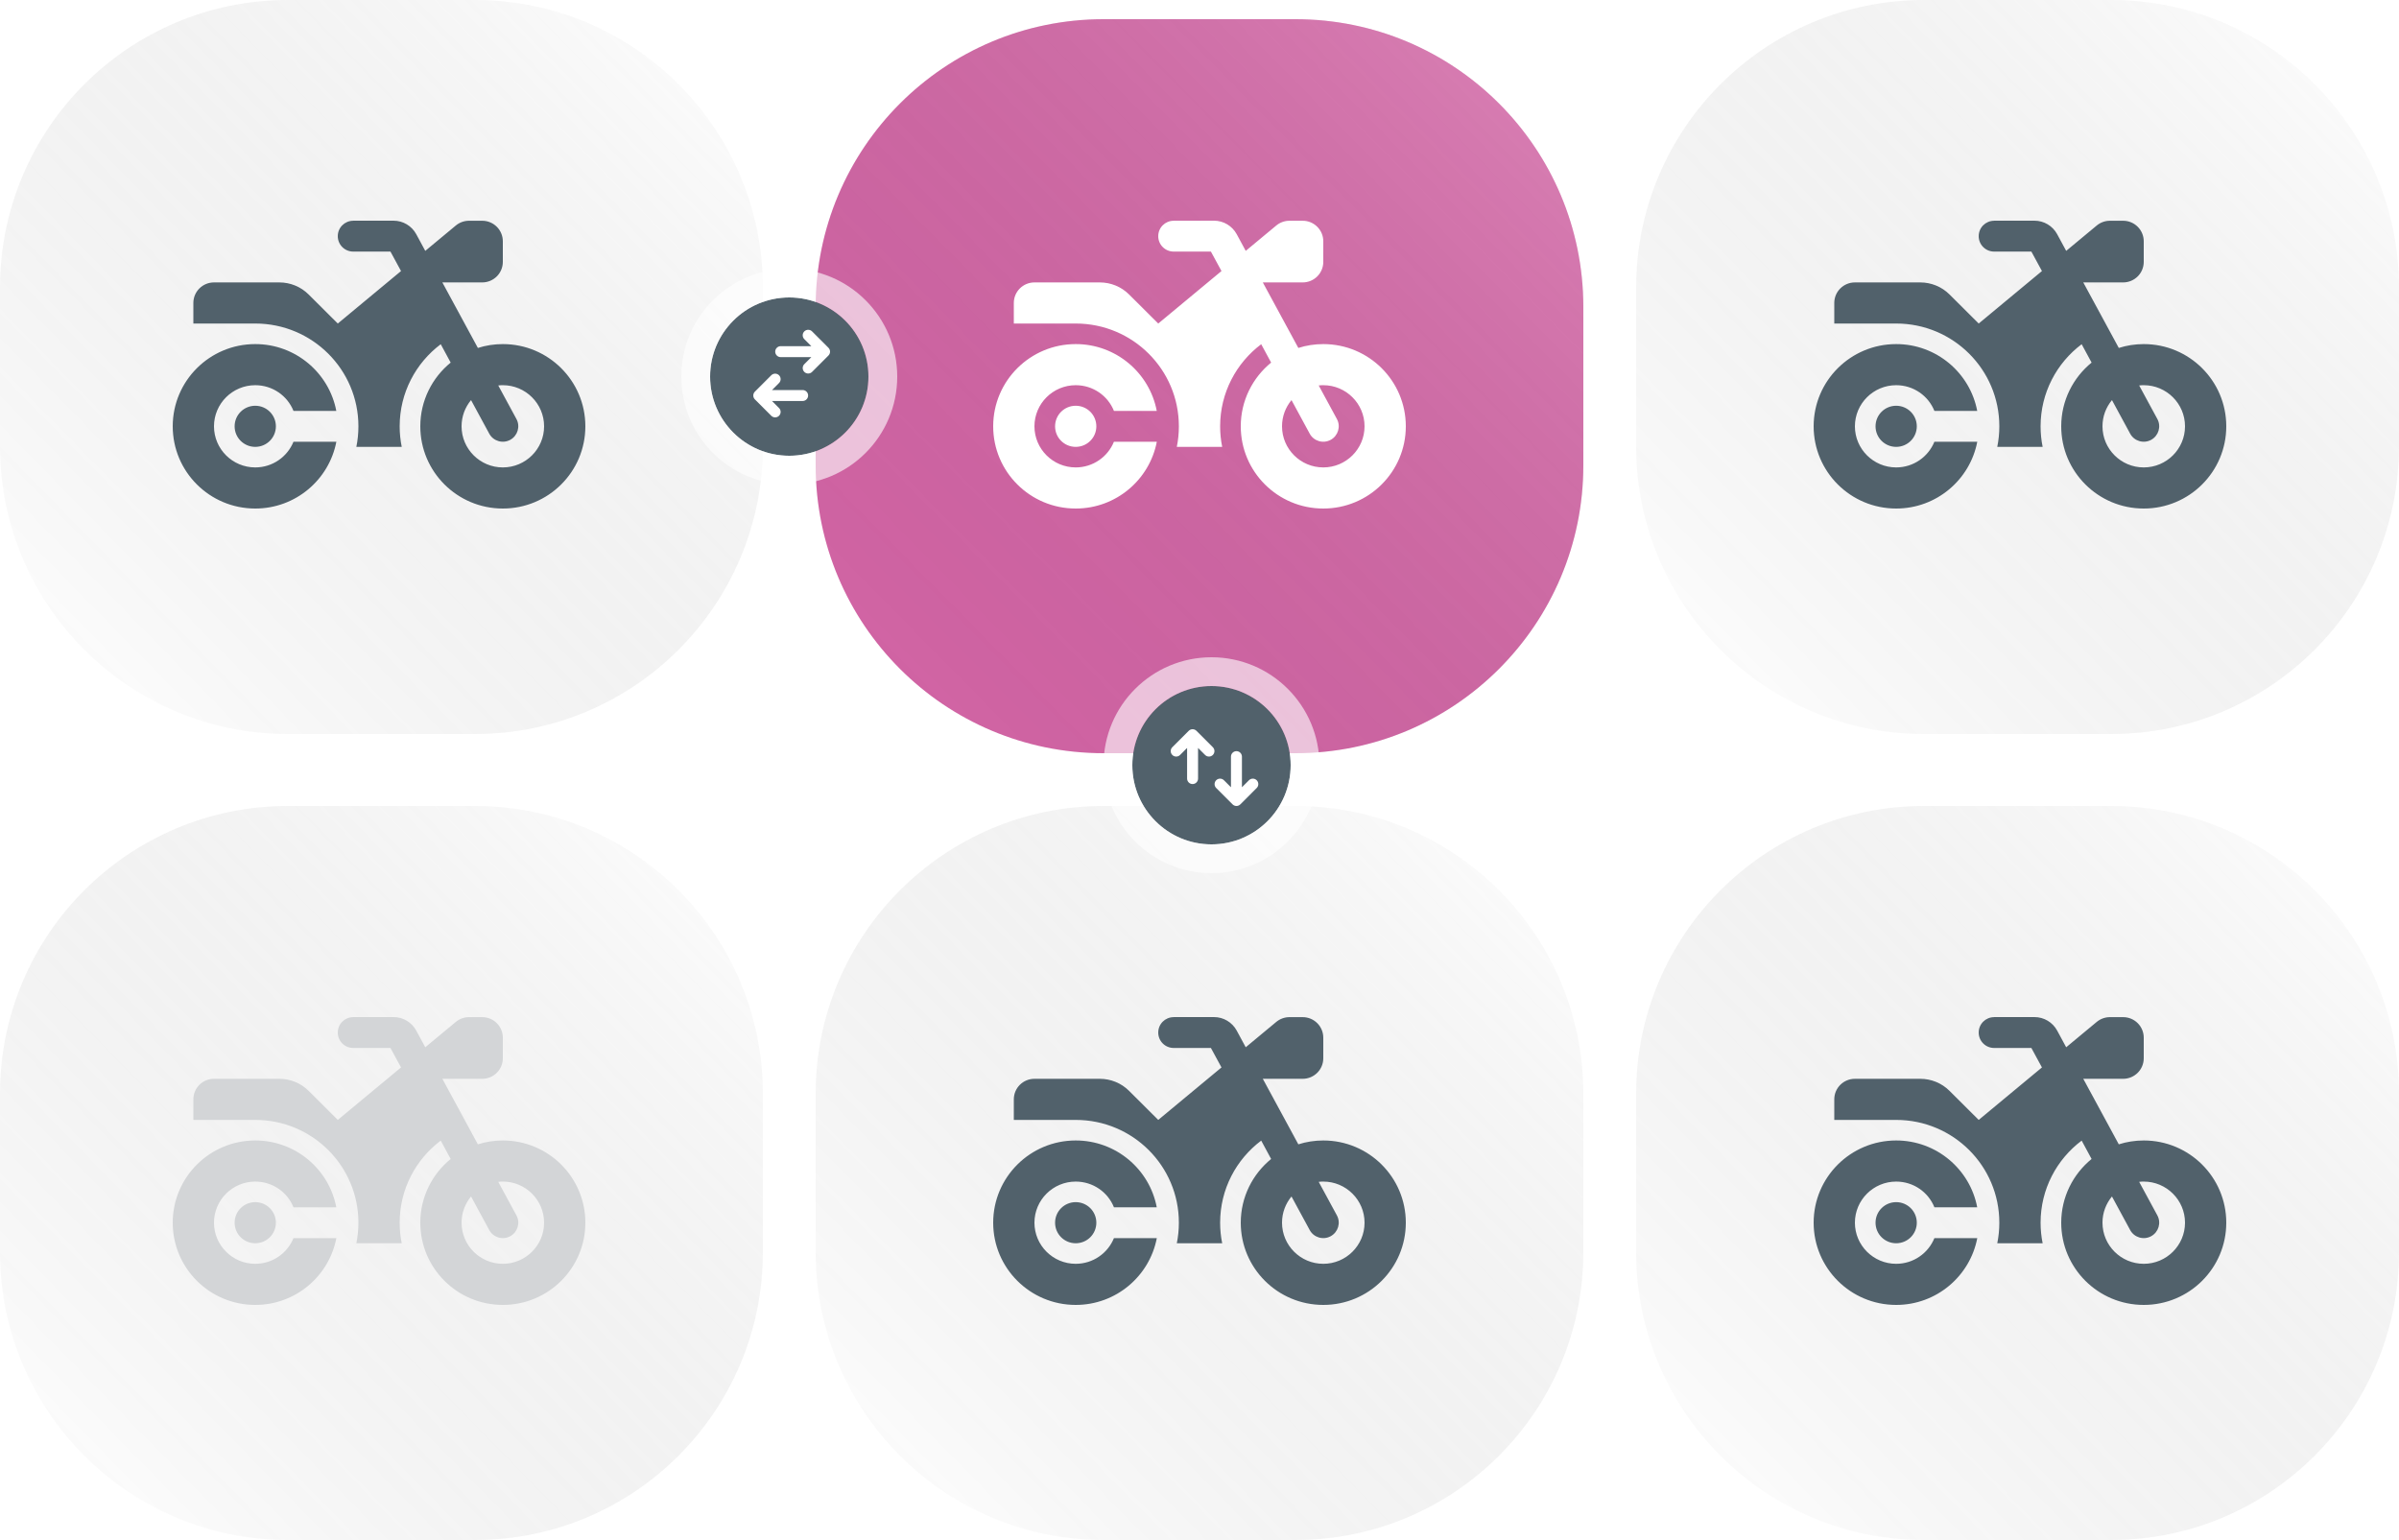
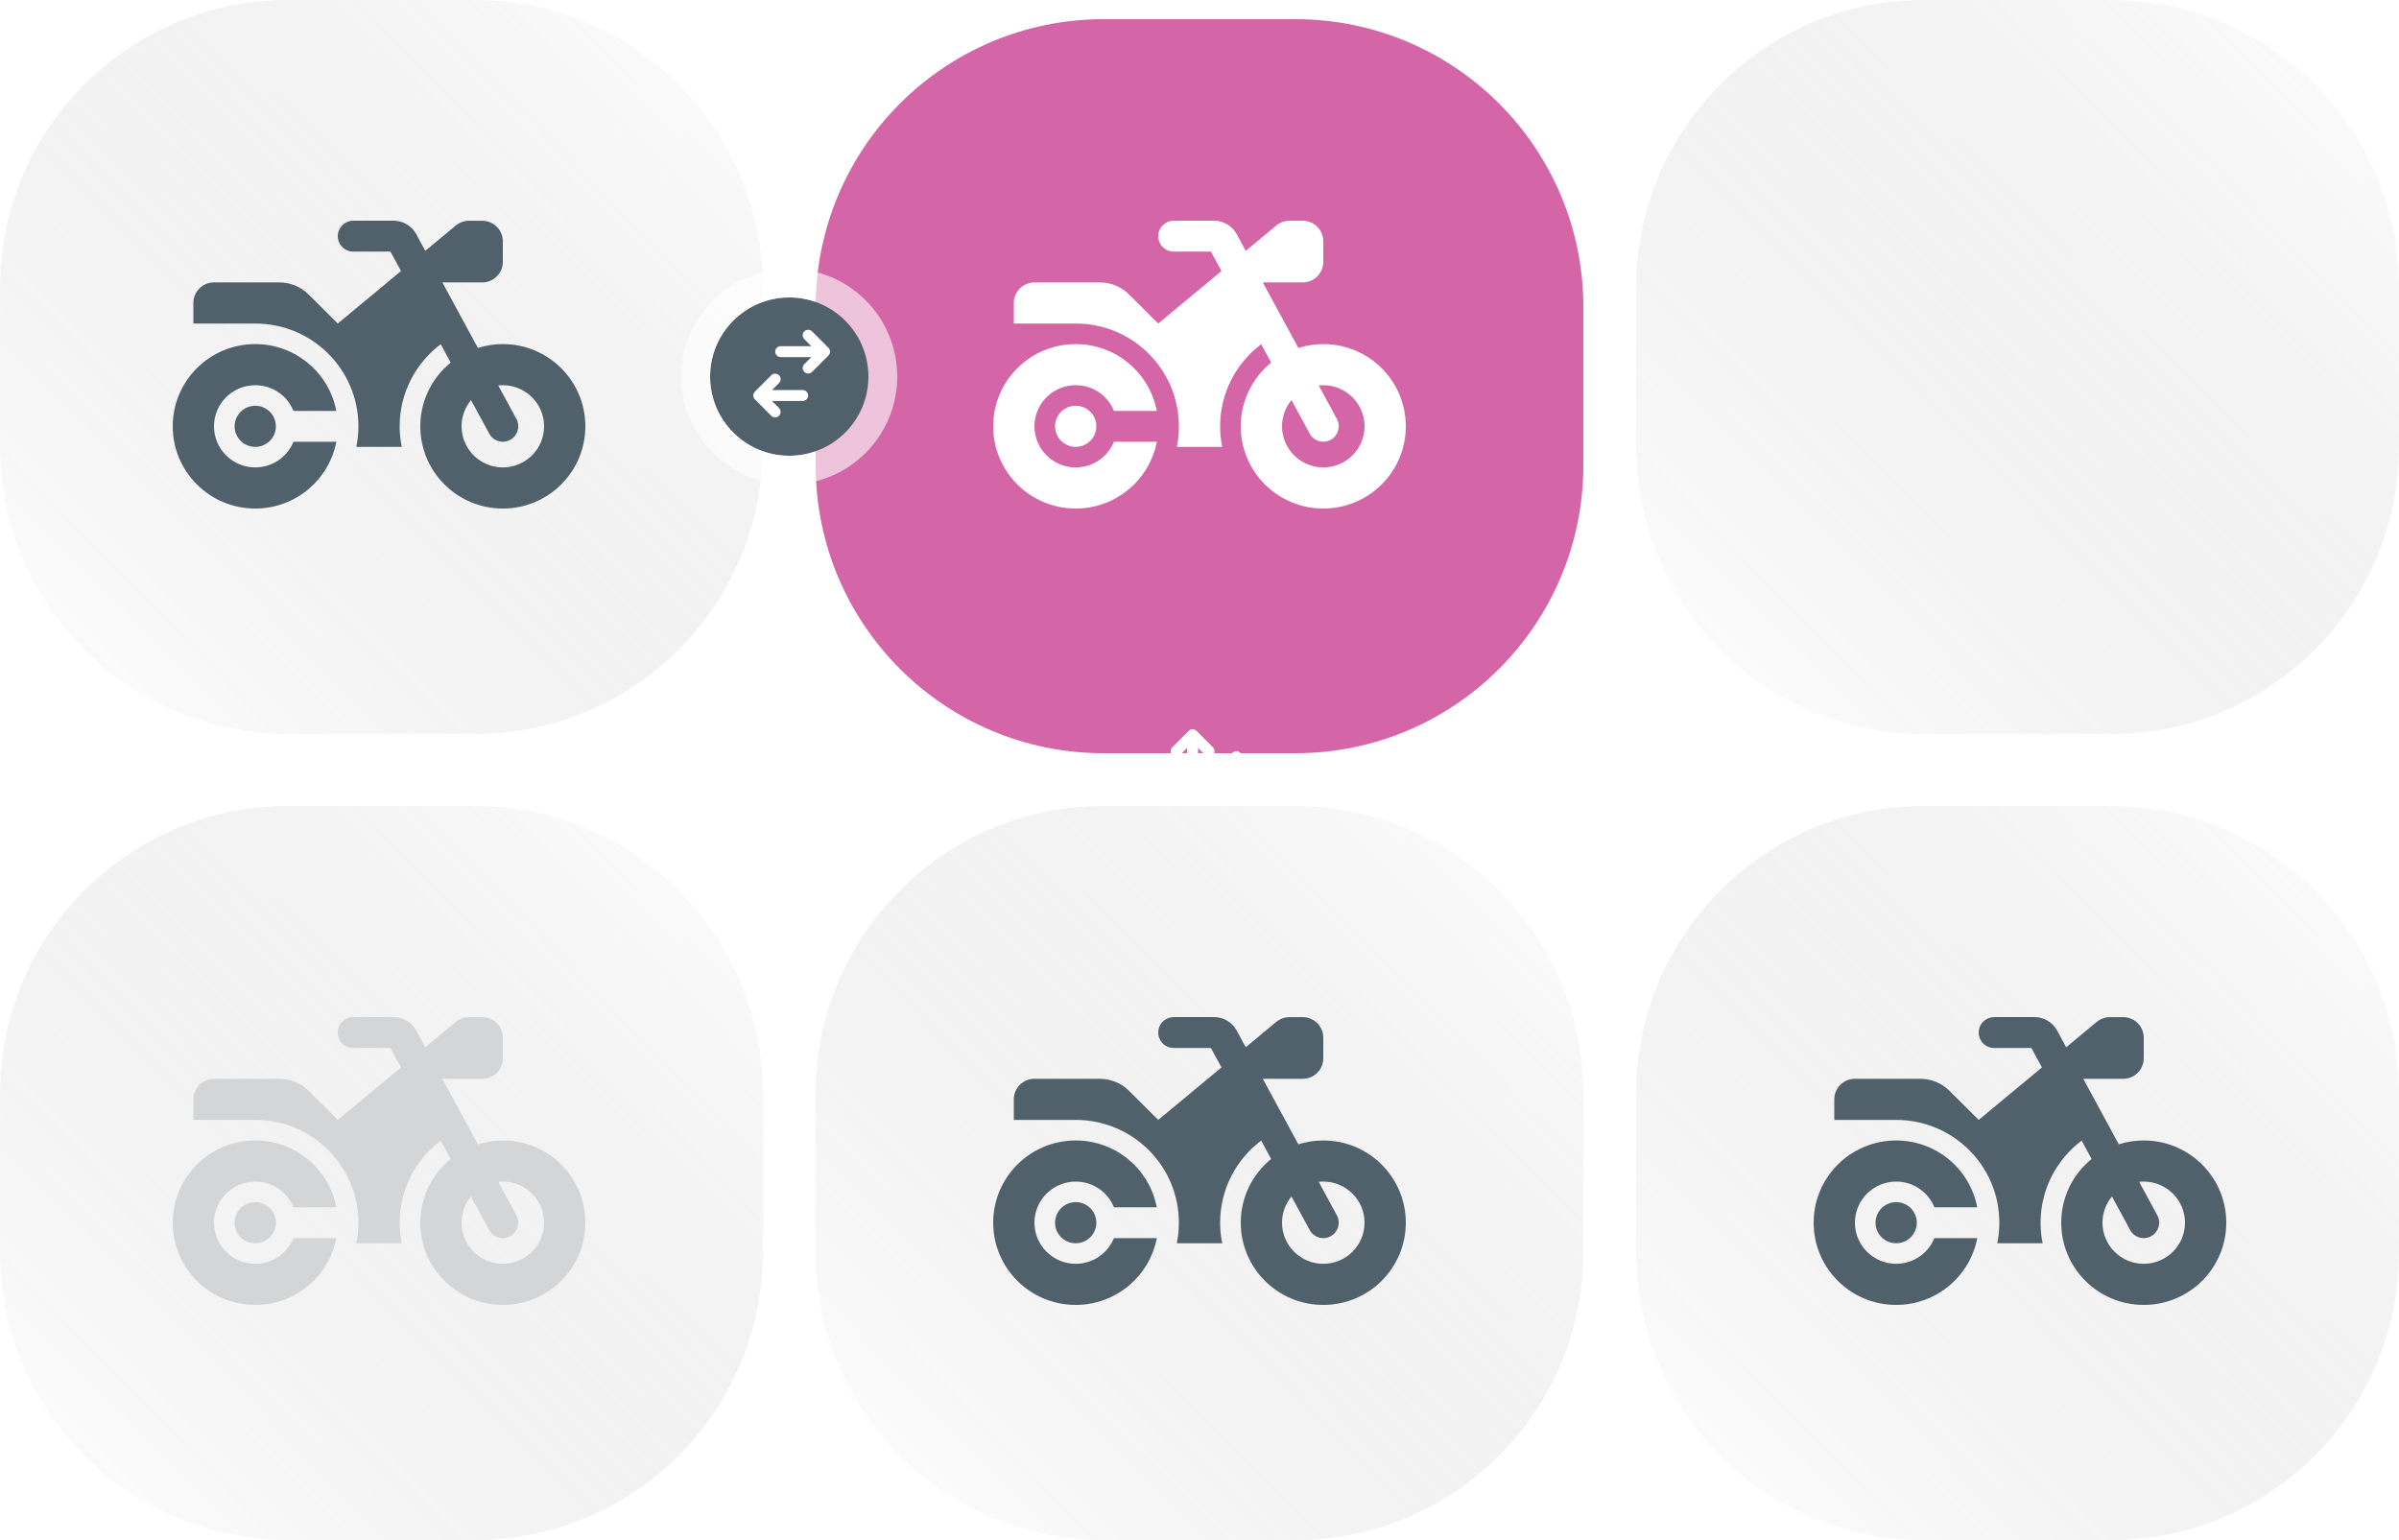
<svg xmlns="http://www.w3.org/2000/svg" width="500" height="321" viewBox="0 0 500 321" fill="none">
  <path d="M0 60C0 26.863 26.863 0 60 0H99C132.137 0 159 26.863 159 60V93C159 126.137 132.137 153 99 153H60C26.863 153 0 126.137 0 93V60Z" fill="white" />
  <path d="M0 60C0 26.863 26.863 0 60 0H99C132.137 0 159 26.863 159 60V93C159 126.137 132.137 153 99 153H60C26.863 153 0 126.137 0 93V60Z" fill="url(#paint0_linear_2571_3278)" fill-opacity="0.2" style="mix-blend-mode:screen" />
  <g filter="url(#filter0_d_2571_3278)">
    <path d="M170 60C170 26.863 196.863 0 230 0H270C303.137 0 330 26.863 330 60V93C330 126.137 303.137 153 270 153H230C196.863 153 170 126.137 170 93V60Z" fill="#D465A6" />
-     <path d="M170 60C170 26.863 196.863 0 230 0H270C303.137 0 330 26.863 330 60V93C330 126.137 303.137 153 270 153H230C196.863 153 170 126.137 170 93V60Z" fill="url(#paint1_linear_2571_3278)" fill-opacity="0.2" style="mix-blend-mode:screen" />
  </g>
  <path d="M341 60C341 26.863 367.863 0 401 0H440C473.137 0 500 26.863 500 60V93C500 126.137 473.137 153 440 153H401C367.863 153 341 126.137 341 93V60Z" fill="white" />
  <path d="M341 60C341 26.863 367.863 0 401 0H440C473.137 0 500 26.863 500 60V93C500 126.137 473.137 153 440 153H401C367.863 153 341 126.137 341 93V60Z" fill="url(#paint2_linear_2571_3278)" fill-opacity="0.2" style="mix-blend-mode:screen" />
  <path d="M0 228C0 194.863 26.863 168 60 168H99C132.137 168 159 194.863 159 228V261C159 294.137 132.137 321 99 321H60C26.863 321 0 294.137 0 261V228Z" fill="white" />
  <path d="M0 228C0 194.863 26.863 168 60 168H99C132.137 168 159 194.863 159 228V261C159 294.137 132.137 321 99 321H60C26.863 321 0 294.137 0 261V228Z" fill="url(#paint3_linear_2571_3278)" fill-opacity="0.2" style="mix-blend-mode:screen" />
-   <path d="M170 228C170 194.863 196.863 168 230 168H270C303.137 168 330 194.863 330 228V261C330 294.137 303.137 321 270 321H230C196.863 321 170 294.137 170 261V228Z" fill="white" />
  <path d="M170 228C170 194.863 196.863 168 230 168H270C303.137 168 330 194.863 330 228V261C330 294.137 303.137 321 270 321H230C196.863 321 170 294.137 170 261V228Z" fill="url(#paint4_linear_2571_3278)" fill-opacity="0.2" style="mix-blend-mode:screen" />
  <path d="M341 228C341 194.863 367.863 168 401 168H440C473.137 168 500 194.863 500 228V261C500 294.137 473.137 321 440 321H401C367.863 321 341 294.137 341 261V228Z" fill="white" />
  <path d="M341 228C341 194.863 367.863 168 401 168H440C473.137 168 500 194.863 500 228V261C500 294.137 473.137 321 440 321H401C367.863 321 341 294.137 341 261V228Z" fill="url(#paint5_linear_2571_3278)" fill-opacity="0.2" style="mix-blend-mode:screen" />
  <circle cx="164.5" cy="78.5" r="16.5" fill="#51616B" />
  <circle cx="164.5" cy="78.5" r="19.5" stroke="white" stroke-opacity="0.61" stroke-width="6" />
  <path d="M167.286 83.585C167.589 83.585 167.88 83.465 168.094 83.251C168.308 83.036 168.429 82.746 168.429 82.442C168.429 82.139 168.308 81.849 168.094 81.634C167.88 81.42 167.589 81.3 167.286 81.3L160.902 81.3L162.379 79.822C162.588 79.606 162.703 79.318 162.7 79.018C162.698 78.718 162.577 78.432 162.365 78.22C162.154 78.008 161.867 77.888 161.567 77.885C161.268 77.882 160.979 77.998 160.763 78.206L157.335 81.635C157.12 81.849 157 82.139 157 82.442C157 82.746 157.12 83.036 157.335 83.251L160.763 86.679C160.979 86.887 161.268 87.003 161.567 87C161.867 86.997 162.154 86.877 162.365 86.665C162.577 86.453 162.698 86.167 162.7 85.867C162.703 85.567 162.588 85.279 162.379 85.063L160.902 83.585L167.286 83.585Z" fill="white" />
  <path d="M162.714 72.156C162.411 72.156 162.12 72.276 161.906 72.491C161.692 72.705 161.571 72.996 161.571 73.299C161.571 73.602 161.692 73.893 161.906 74.107C162.12 74.321 162.411 74.442 162.714 74.442L169.098 74.442L167.621 75.92C167.412 76.135 167.297 76.424 167.3 76.724C167.302 77.023 167.423 77.31 167.635 77.522C167.846 77.734 168.133 77.854 168.433 77.856C168.732 77.859 169.021 77.744 169.237 77.536L172.665 74.107C172.88 73.893 173 73.602 173 73.299C173 72.996 172.88 72.705 172.665 72.491L169.237 69.062C169.021 68.854 168.732 68.739 168.433 68.741C168.133 68.744 167.846 68.864 167.635 69.076C167.423 69.288 167.302 69.575 167.3 69.874C167.297 70.174 167.412 70.463 167.621 70.678L169.098 72.156L162.714 72.156Z" fill="white" />
-   <circle cx="252.5" cy="159.5" r="16.5" transform="rotate(90 252.5 159.5)" fill="#51616B" />
-   <circle cx="252.5" cy="159.5" r="19.5" transform="rotate(90 252.5 159.5)" stroke="white" stroke-opacity="0.61" stroke-width="6" />
  <path d="M247.415 162.286C247.415 162.589 247.535 162.88 247.749 163.094C247.964 163.308 248.254 163.429 248.558 163.429C248.861 163.429 249.151 163.308 249.366 163.094C249.58 162.88 249.7 162.589 249.7 162.286L249.7 155.902L251.178 157.379C251.394 157.588 251.682 157.703 251.982 157.7C252.282 157.698 252.568 157.577 252.78 157.365C252.992 157.154 253.112 156.867 253.115 156.567C253.118 156.268 253.002 155.979 252.794 155.763L249.366 152.335C249.151 152.12 248.861 152 248.558 152C248.254 152 247.964 152.12 247.75 152.335L244.321 155.763C244.113 155.979 243.997 156.268 244 156.567C244.003 156.867 244.123 157.154 244.335 157.365C244.547 157.577 244.833 157.698 245.133 157.7C245.433 157.703 245.721 157.588 245.937 157.379L247.415 155.902L247.415 162.286Z" fill="white" />
  <path d="M258.843 157.714C258.843 157.411 258.723 157.12 258.509 156.906C258.294 156.692 258.004 156.571 257.701 156.571C257.397 156.571 257.107 156.692 256.892 156.906C256.678 157.12 256.558 157.411 256.558 157.714V164.098L255.08 162.621C254.864 162.412 254.576 162.297 254.276 162.3C253.976 162.302 253.69 162.423 253.478 162.635C253.266 162.846 253.146 163.133 253.143 163.433C253.141 163.732 253.256 164.021 253.464 164.237L256.893 167.665C257.107 167.88 257.398 168 257.701 168C258.004 168 258.294 167.88 258.509 167.665L261.937 164.237C262.145 164.021 262.261 163.732 262.258 163.433C262.255 163.133 262.135 162.846 261.923 162.635C261.711 162.423 261.425 162.302 261.125 162.3C260.825 162.297 260.537 162.412 260.321 162.621L258.843 164.098V157.714Z" fill="white" />
  <path d="M73.625 46.013C71.838 46.013 70.4 47.446 70.4 49.227C70.4 51.008 71.838 52.441 73.625 52.441H81.378L83.582 56.498L70.4 67.437L64.313 61.372C62.7 59.765 60.51 58.868 58.226 58.868H44.6C42.222 58.868 40.3 60.782 40.3 63.152V67.437H53.2C65.079 67.437 74.7 77.024 74.7 88.861C74.7 90.334 74.552 91.767 74.27 93.146H83.73C83.448 91.767 83.3 90.334 83.3 88.861C83.3 81.871 86.659 75.659 91.86 71.749L93.929 75.578C90.073 78.725 87.6 83.505 87.6 88.861C87.6 98.328 95.3 106 104.8 106C114.3 106 122 98.328 122 88.861C122 79.394 114.3 71.722 104.8 71.722C102.986 71.722 101.239 72.003 99.6 72.525L92.196 58.868H100.5C102.878 58.868 104.8 56.953 104.8 54.583V50.298C104.8 47.928 102.878 46.013 100.5 46.013H97.759C96.751 46.013 95.783 46.361 95.004 47.004L88.635 52.293L86.753 48.812C85.813 47.085 83.999 46 82.023 46H73.625V46.013ZM98.175 83.398L101.965 90.387C102.811 91.954 104.773 92.53 106.332 91.686C107.891 90.843 108.482 88.888 107.635 87.335L103.846 80.345C104.155 80.305 104.478 80.291 104.8 80.291C109.543 80.291 113.4 84.134 113.4 88.861C113.4 93.588 109.543 97.43 104.8 97.43C100.057 97.43 96.2 93.588 96.2 88.861C96.2 86.785 96.939 84.884 98.175 83.398ZM61.168 92.075C59.892 95.221 56.801 97.43 53.2 97.43C48.457 97.43 44.6 93.588 44.6 88.861C44.6 84.134 48.457 80.291 53.2 80.291C56.815 80.291 59.905 82.501 61.168 85.647H70.091C68.586 77.721 61.598 71.722 53.2 71.722C43.7 71.722 36 79.394 36 88.861C36 98.328 43.7 106 53.2 106C61.598 106 68.586 100.001 70.104 92.075H61.168ZM53.2 93.146C55.578 93.146 57.5 91.231 57.5 88.861C57.5 86.491 55.578 84.576 53.2 84.576C50.822 84.576 48.9 86.491 48.9 88.861C48.9 91.231 50.822 93.146 53.2 93.146Z" fill="#51616B" />
  <path d="M244.625 46.013C242.838 46.013 241.4 47.446 241.4 49.227C241.4 51.008 242.838 52.441 244.625 52.441H252.378L254.582 56.498L241.4 67.437L235.313 61.372C233.7 59.765 231.51 58.868 229.226 58.868H215.6C213.222 58.868 211.3 60.782 211.3 63.152V67.437H224.2C236.079 67.437 245.7 77.024 245.7 88.861C245.7 90.334 245.552 91.767 245.27 93.146H254.73C254.448 91.767 254.3 90.334 254.3 88.861C254.3 81.871 257.659 75.659 262.86 71.749L264.929 75.578C261.073 78.725 258.6 83.505 258.6 88.861C258.6 98.328 266.3 106 275.8 106C285.3 106 293 98.328 293 88.861C293 79.394 285.3 71.722 275.8 71.722C273.986 71.722 272.239 72.003 270.6 72.525L263.196 58.868H271.5C273.878 58.868 275.8 56.953 275.8 54.583V50.298C275.8 47.928 273.878 46.013 271.5 46.013H268.759C267.751 46.013 266.783 46.361 266.004 47.004L259.635 52.293L257.753 48.812C256.813 47.085 254.999 46 253.023 46H244.625V46.013ZM269.175 83.398L272.965 90.387C273.811 91.954 275.773 92.53 277.332 91.686C278.891 90.843 279.482 88.888 278.635 87.335L274.846 80.345C275.155 80.305 275.478 80.291 275.8 80.291C280.543 80.291 284.4 84.134 284.4 88.861C284.4 93.588 280.543 97.43 275.8 97.43C271.057 97.43 267.2 93.588 267.2 88.861C267.2 86.785 267.939 84.884 269.175 83.398ZM232.168 92.075C230.892 95.221 227.801 97.43 224.2 97.43C219.457 97.43 215.6 93.588 215.6 88.861C215.6 84.134 219.457 80.291 224.2 80.291C227.815 80.291 230.905 82.501 232.168 85.647H241.091C239.586 77.721 232.598 71.722 224.2 71.722C214.7 71.722 207 79.394 207 88.861C207 98.328 214.7 106 224.2 106C232.598 106 239.586 100.001 241.104 92.075H232.168ZM224.2 93.146C226.578 93.146 228.5 91.231 228.5 88.861C228.5 86.491 226.578 84.576 224.2 84.576C221.822 84.576 219.9 86.491 219.9 88.861C219.9 91.231 221.822 93.146 224.2 93.146Z" fill="white" />
-   <path d="M415.625 46.013C413.838 46.013 412.4 47.446 412.4 49.227C412.4 51.008 413.838 52.441 415.625 52.441H423.378L425.582 56.498L412.4 67.437L406.313 61.372C404.7 59.765 402.51 58.868 400.226 58.868H386.6C384.222 58.868 382.3 60.782 382.3 63.152V67.437H395.2C407.079 67.437 416.7 77.024 416.7 88.861C416.7 90.334 416.552 91.767 416.27 93.146H425.73C425.448 91.767 425.3 90.334 425.3 88.861C425.3 81.871 428.659 75.659 433.86 71.749L435.929 75.578C432.073 78.725 429.6 83.505 429.6 88.861C429.6 98.328 437.3 106 446.8 106C456.3 106 464 98.328 464 88.861C464 79.394 456.3 71.722 446.8 71.722C444.986 71.722 443.239 72.003 441.6 72.525L434.196 58.868H442.5C444.878 58.868 446.8 56.953 446.8 54.583V50.298C446.8 47.928 444.878 46.013 442.5 46.013H439.759C438.751 46.013 437.783 46.361 437.004 47.004L430.635 52.293L428.753 48.812C427.813 47.085 425.999 46 424.023 46H415.625V46.013ZM440.175 83.398L443.965 90.387C444.811 91.954 446.773 92.53 448.332 91.686C449.891 90.843 450.482 88.888 449.635 87.335L445.846 80.345C446.155 80.305 446.478 80.291 446.8 80.291C451.543 80.291 455.4 84.134 455.4 88.861C455.4 93.588 451.543 97.43 446.8 97.43C442.057 97.43 438.2 93.588 438.2 88.861C438.2 86.785 438.939 84.884 440.175 83.398ZM403.168 92.075C401.892 95.221 398.801 97.43 395.2 97.43C390.457 97.43 386.6 93.588 386.6 88.861C386.6 84.134 390.457 80.291 395.2 80.291C398.815 80.291 401.905 82.501 403.168 85.647H412.091C410.586 77.721 403.598 71.722 395.2 71.722C385.7 71.722 378 79.394 378 88.861C378 98.328 385.7 106 395.2 106C403.598 106 410.586 100.001 412.104 92.075H403.168ZM395.2 93.146C397.578 93.146 399.5 91.231 399.5 88.861C399.5 86.491 397.578 84.576 395.2 84.576C392.822 84.576 390.9 86.491 390.9 88.861C390.9 91.231 392.822 93.146 395.2 93.146Z" fill="#51616B" />
  <path d="M73.625 212.013C71.838 212.013 70.4 213.446 70.4 215.227C70.4 217.008 71.838 218.441 73.625 218.441H81.378L83.582 222.498L70.4 233.437L64.313 227.372C62.7 225.765 60.51 224.868 58.226 224.868H44.6C42.222 224.868 40.3 226.782 40.3 229.152V233.437H53.2C65.079 233.437 74.7 243.024 74.7 254.861C74.7 256.334 74.552 257.767 74.27 259.146H83.73C83.448 257.767 83.3 256.334 83.3 254.861C83.3 247.871 86.659 241.659 91.86 237.749L93.929 241.578C90.073 244.725 87.6 249.505 87.6 254.861C87.6 264.328 95.3 272 104.8 272C114.3 272 122 264.328 122 254.861C122 245.394 114.3 237.722 104.8 237.722C102.986 237.722 101.239 238.003 99.6 238.525L92.196 224.868H100.5C102.878 224.868 104.8 222.953 104.8 220.583V216.298C104.8 213.928 102.878 212.013 100.5 212.013H97.759C96.751 212.013 95.783 212.362 95.004 213.004L88.635 218.293L86.753 214.812C85.813 213.085 83.999 212 82.023 212H73.625V212.013ZM98.175 249.398L101.965 256.387C102.811 257.954 104.773 258.53 106.332 257.686C107.891 256.843 108.482 254.888 107.635 253.335L103.846 246.345C104.155 246.305 104.478 246.291 104.8 246.291C109.543 246.291 113.4 250.134 113.4 254.861C113.4 259.588 109.543 263.43 104.8 263.43C100.057 263.43 96.2 259.588 96.2 254.861C96.2 252.786 96.939 250.884 98.175 249.398ZM61.168 258.075C59.892 261.221 56.801 263.43 53.2 263.43C48.457 263.43 44.6 259.588 44.6 254.861C44.6 250.134 48.457 246.291 53.2 246.291C56.815 246.291 59.905 248.501 61.168 251.647H70.091C68.586 243.721 61.598 237.722 53.2 237.722C43.7 237.722 36 245.394 36 254.861C36 264.328 43.7 272 53.2 272C61.598 272 68.586 266.001 70.104 258.075H61.168ZM53.2 259.146C55.578 259.146 57.5 257.231 57.5 254.861C57.5 252.491 55.578 250.576 53.2 250.576C50.822 250.576 48.9 252.491 48.9 254.861C48.9 257.231 50.822 259.146 53.2 259.146Z" fill="#D3D5D7" />
  <path d="M244.625 212.013C242.838 212.013 241.4 213.446 241.4 215.227C241.4 217.008 242.838 218.441 244.625 218.441H252.378L254.582 222.498L241.4 233.437L235.313 227.372C233.7 225.765 231.51 224.868 229.226 224.868H215.6C213.222 224.868 211.3 226.782 211.3 229.152V233.437H224.2C236.079 233.437 245.7 243.024 245.7 254.861C245.7 256.334 245.552 257.767 245.27 259.146H254.73C254.448 257.767 254.3 256.334 254.3 254.861C254.3 247.871 257.659 241.659 262.86 237.749L264.929 241.578C261.073 244.725 258.6 249.505 258.6 254.861C258.6 264.328 266.3 272 275.8 272C285.3 272 293 264.328 293 254.861C293 245.394 285.3 237.722 275.8 237.722C273.986 237.722 272.239 238.003 270.6 238.525L263.196 224.868H271.5C273.878 224.868 275.8 222.953 275.8 220.583V216.298C275.8 213.928 273.878 212.013 271.5 212.013H268.759C267.751 212.013 266.783 212.362 266.004 213.004L259.635 218.293L257.753 214.812C256.813 213.085 254.999 212 253.023 212H244.625V212.013ZM269.175 249.398L272.965 256.387C273.811 257.954 275.773 258.53 277.332 257.686C278.891 256.843 279.482 254.888 278.635 253.335L274.846 246.345C275.155 246.305 275.478 246.291 275.8 246.291C280.543 246.291 284.4 250.134 284.4 254.861C284.4 259.588 280.543 263.43 275.8 263.43C271.057 263.43 267.2 259.588 267.2 254.861C267.2 252.786 267.939 250.884 269.175 249.398ZM232.168 258.075C230.892 261.221 227.801 263.43 224.2 263.43C219.457 263.43 215.6 259.588 215.6 254.861C215.6 250.134 219.457 246.291 224.2 246.291C227.815 246.291 230.905 248.501 232.168 251.647H241.091C239.586 243.721 232.598 237.722 224.2 237.722C214.7 237.722 207 245.394 207 254.861C207 264.328 214.7 272 224.2 272C232.598 272 239.586 266.001 241.104 258.075H232.168ZM224.2 259.146C226.578 259.146 228.5 257.231 228.5 254.861C228.5 252.491 226.578 250.576 224.2 250.576C221.822 250.576 219.9 252.491 219.9 254.861C219.9 257.231 221.822 259.146 224.2 259.146Z" fill="#51616B" />
  <path d="M415.625 212.013C413.838 212.013 412.4 213.446 412.4 215.227C412.4 217.008 413.838 218.441 415.625 218.441H423.378L425.582 222.498L412.4 233.437L406.313 227.372C404.7 225.765 402.51 224.868 400.226 224.868H386.6C384.222 224.868 382.3 226.782 382.3 229.152V233.437H395.2C407.079 233.437 416.7 243.024 416.7 254.861C416.7 256.334 416.552 257.767 416.27 259.146H425.73C425.448 257.767 425.3 256.334 425.3 254.861C425.3 247.871 428.659 241.659 433.86 237.749L435.929 241.578C432.073 244.725 429.6 249.505 429.6 254.861C429.6 264.328 437.3 272 446.8 272C456.3 272 464 264.328 464 254.861C464 245.394 456.3 237.722 446.8 237.722C444.986 237.722 443.239 238.003 441.6 238.525L434.196 224.868H442.5C444.878 224.868 446.8 222.953 446.8 220.583V216.298C446.8 213.928 444.878 212.013 442.5 212.013H439.759C438.751 212.013 437.783 212.362 437.004 213.004L430.635 218.293L428.753 214.812C427.813 213.085 425.999 212 424.023 212H415.625V212.013ZM440.175 249.398L443.965 256.387C444.811 257.954 446.773 258.53 448.332 257.686C449.891 256.843 450.482 254.888 449.635 253.335L445.846 246.345C446.155 246.305 446.478 246.291 446.8 246.291C451.543 246.291 455.4 250.134 455.4 254.861C455.4 259.588 451.543 263.43 446.8 263.43C442.057 263.43 438.2 259.588 438.2 254.861C438.2 252.786 438.939 250.884 440.175 249.398ZM403.168 258.075C401.892 261.221 398.801 263.43 395.2 263.43C390.457 263.43 386.6 259.588 386.6 254.861C386.6 250.134 390.457 246.291 395.2 246.291C398.815 246.291 401.905 248.501 403.168 251.647H412.091C410.586 243.721 403.598 237.722 395.2 237.722C385.7 237.722 378 245.394 378 254.861C378 264.328 385.7 272 395.2 272C403.598 272 410.586 266.001 412.104 258.075H403.168ZM395.2 259.146C397.578 259.146 399.5 257.231 399.5 254.861C399.5 252.491 397.578 250.576 395.2 250.576C392.822 250.576 390.9 252.491 390.9 254.861C390.9 257.231 392.822 259.146 395.2 259.146Z" fill="#51616B" />
  <defs>
    <filter id="filter0_d_2571_3278" x="167" y="0" width="166" height="160" filterUnits="userSpaceOnUse" color-interpolation-filters="sRGB">
      <feFlood flood-opacity="0" result="BackgroundImageFix" />
      <feColorMatrix in="SourceAlpha" type="matrix" values="0 0 0 0 0 0 0 0 0 0 0 0 0 0 0 0 0 0 127 0" result="hardAlpha" />
      <feMorphology radius="2" operator="erode" in="SourceAlpha" result="effect1_dropShadow_2571_3278" />
      <feOffset dy="4" />
      <feGaussianBlur stdDeviation="2.5" />
      <feComposite in2="hardAlpha" operator="out" />
      <feColorMatrix type="matrix" values="0 0 0 0 0.318 0 0 0 0 0.38 0 0 0 0 0.42 0 0 0 0.15 0" />
      <feBlend mode="normal" in2="BackgroundImageFix" result="effect1_dropShadow_2571_3278" />
      <feBlend mode="normal" in="SourceGraphic" in2="effect1_dropShadow_2571_3278" result="shape" />
    </filter>
    <linearGradient id="paint0_linear_2571_3278" x1="159" y1="0" x2="4.87" y2="150.965" gradientUnits="userSpaceOnUse">
      <stop stop-color="white" />
      <stop offset="1" stop-opacity="0" />
    </linearGradient>
    <linearGradient id="paint1_linear_2571_3278" x1="330" y1="0" x2="175.853" y2="151.931" gradientUnits="userSpaceOnUse">
      <stop stop-color="white" />
      <stop offset="1" stop-opacity="0" />
    </linearGradient>
    <linearGradient id="paint2_linear_2571_3278" x1="500" y1="0" x2="345.87" y2="150.965" gradientUnits="userSpaceOnUse">
      <stop stop-color="white" />
      <stop offset="1" stop-opacity="0" />
    </linearGradient>
    <linearGradient id="paint3_linear_2571_3278" x1="159" y1="168" x2="4.87" y2="318.965" gradientUnits="userSpaceOnUse">
      <stop stop-color="white" />
      <stop offset="1" stop-opacity="0" />
    </linearGradient>
    <linearGradient id="paint4_linear_2571_3278" x1="330" y1="168" x2="175.853" y2="319.931" gradientUnits="userSpaceOnUse">
      <stop stop-color="white" />
      <stop offset="1" stop-opacity="0" />
    </linearGradient>
    <linearGradient id="paint5_linear_2571_3278" x1="500" y1="168" x2="345.87" y2="318.965" gradientUnits="userSpaceOnUse">
      <stop stop-color="white" />
      <stop offset="1" stop-opacity="0" />
    </linearGradient>
  </defs>
</svg>